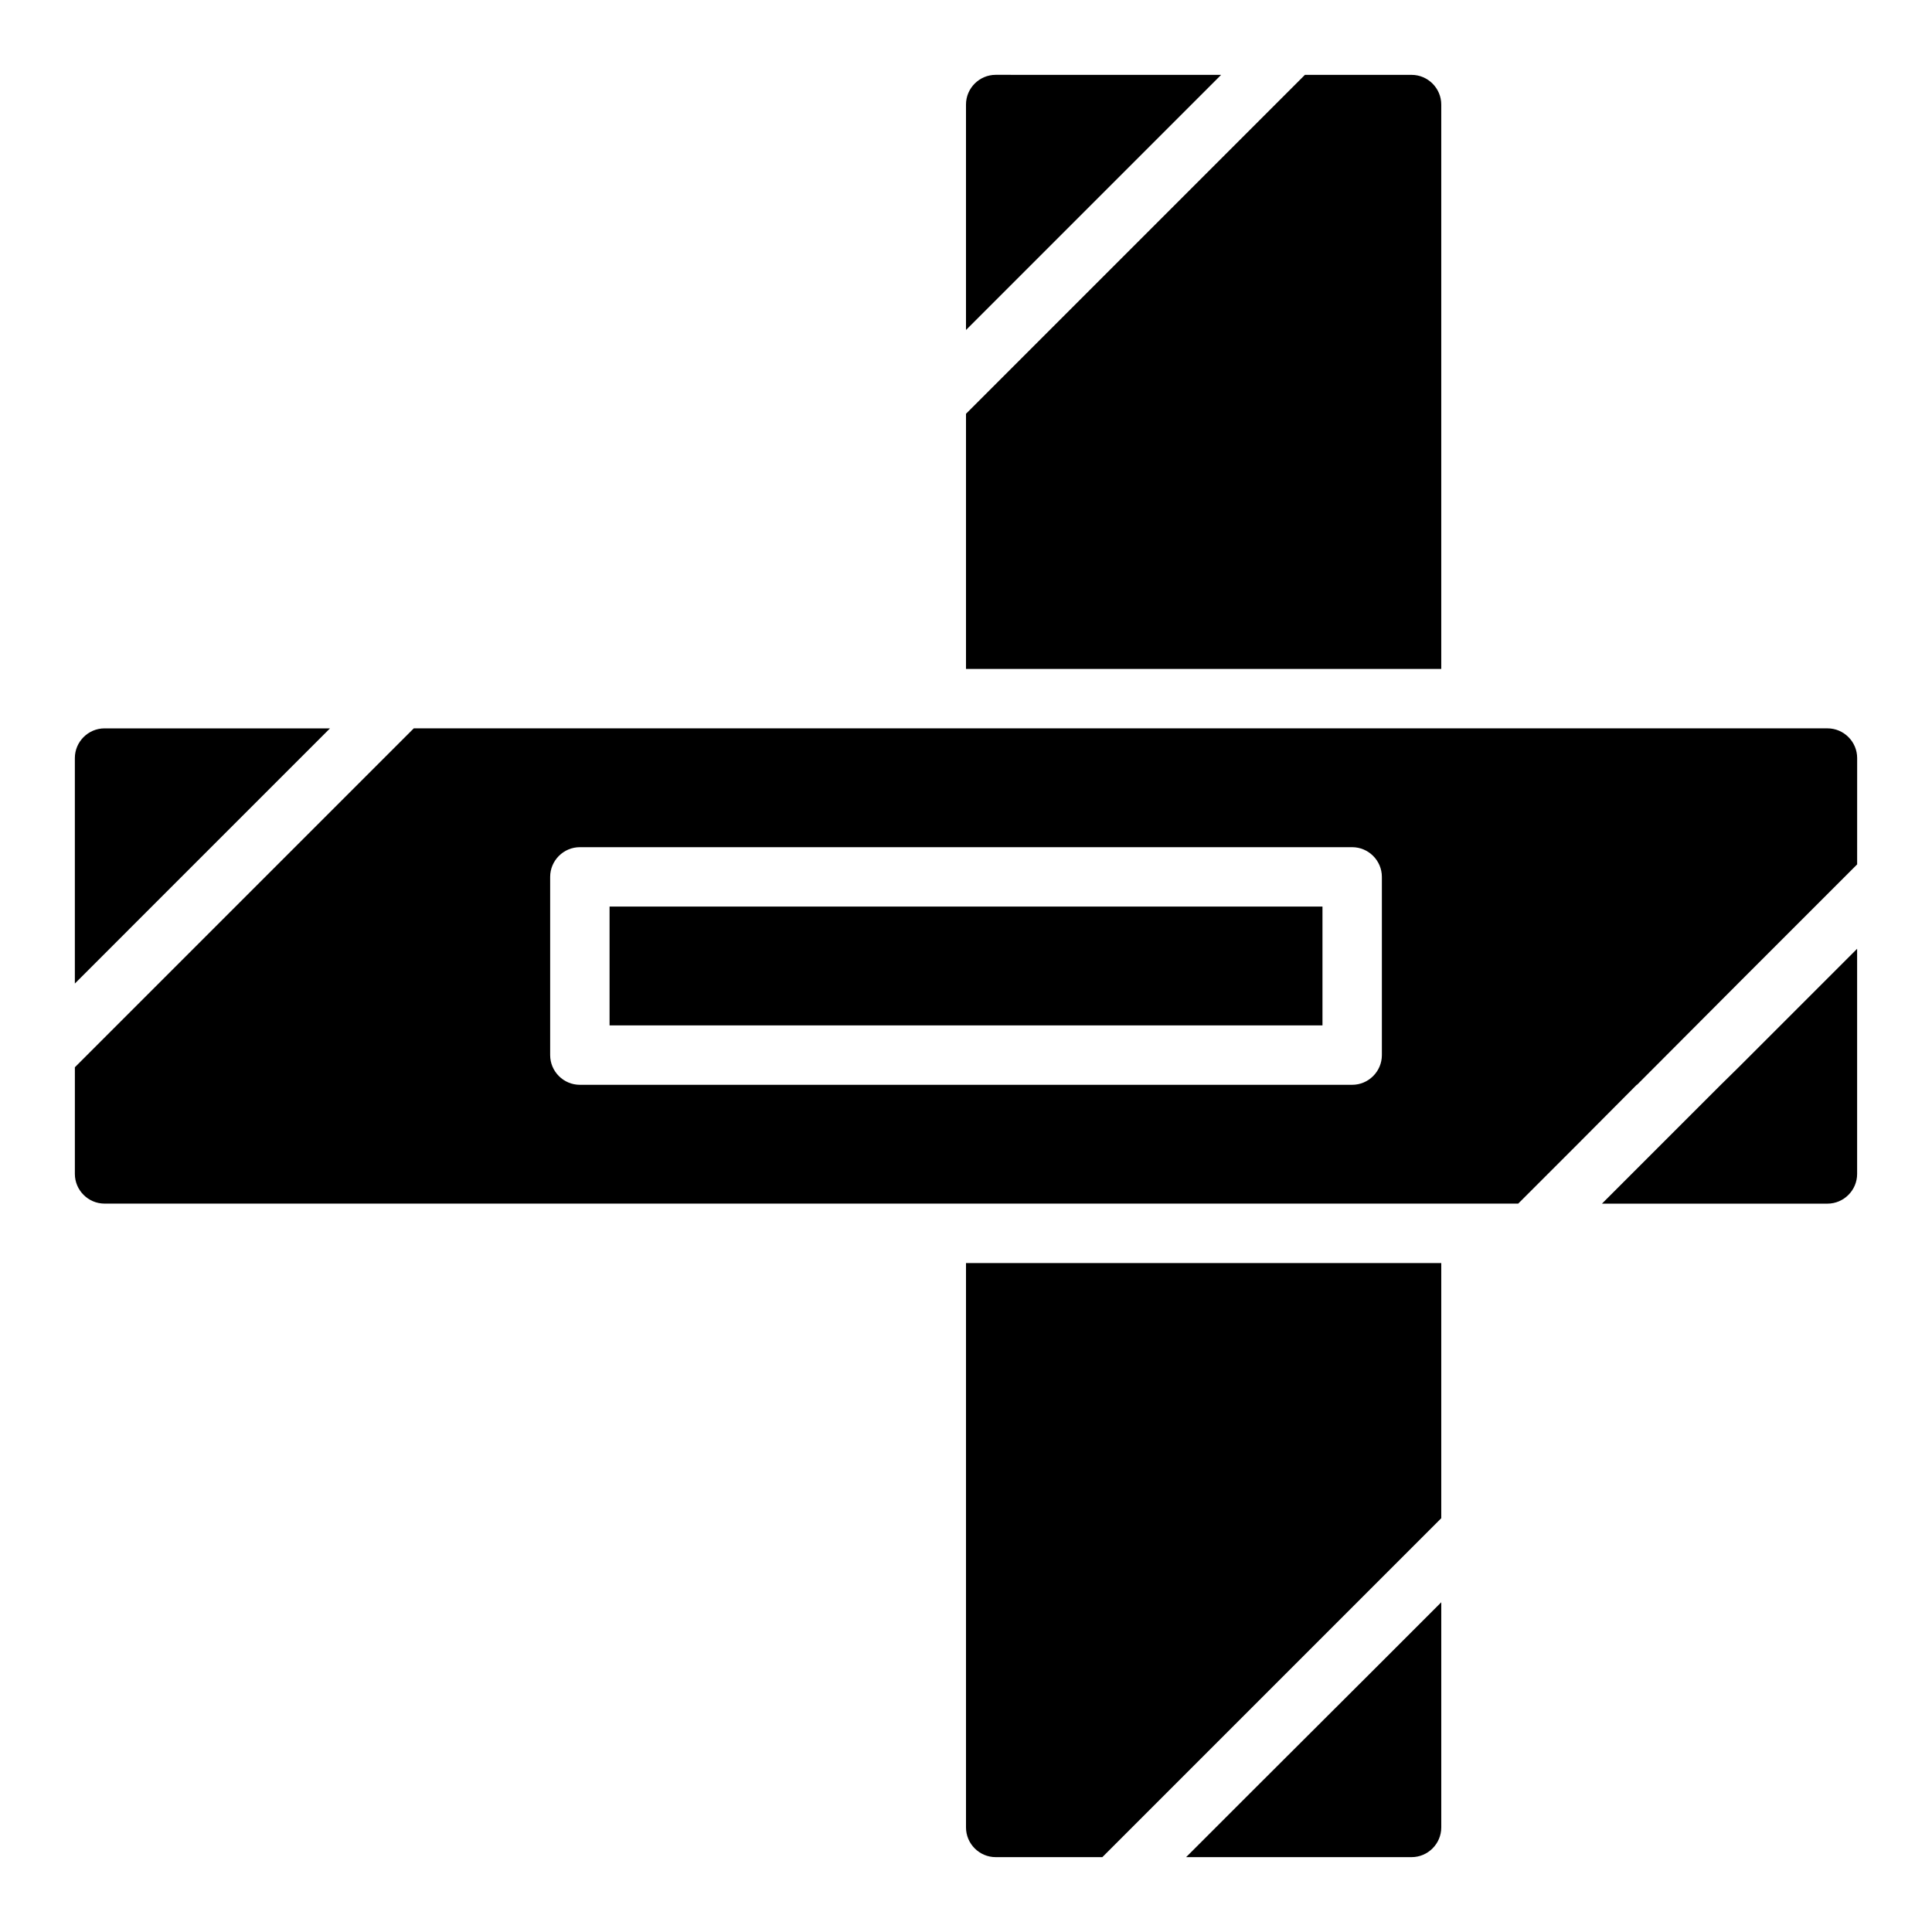
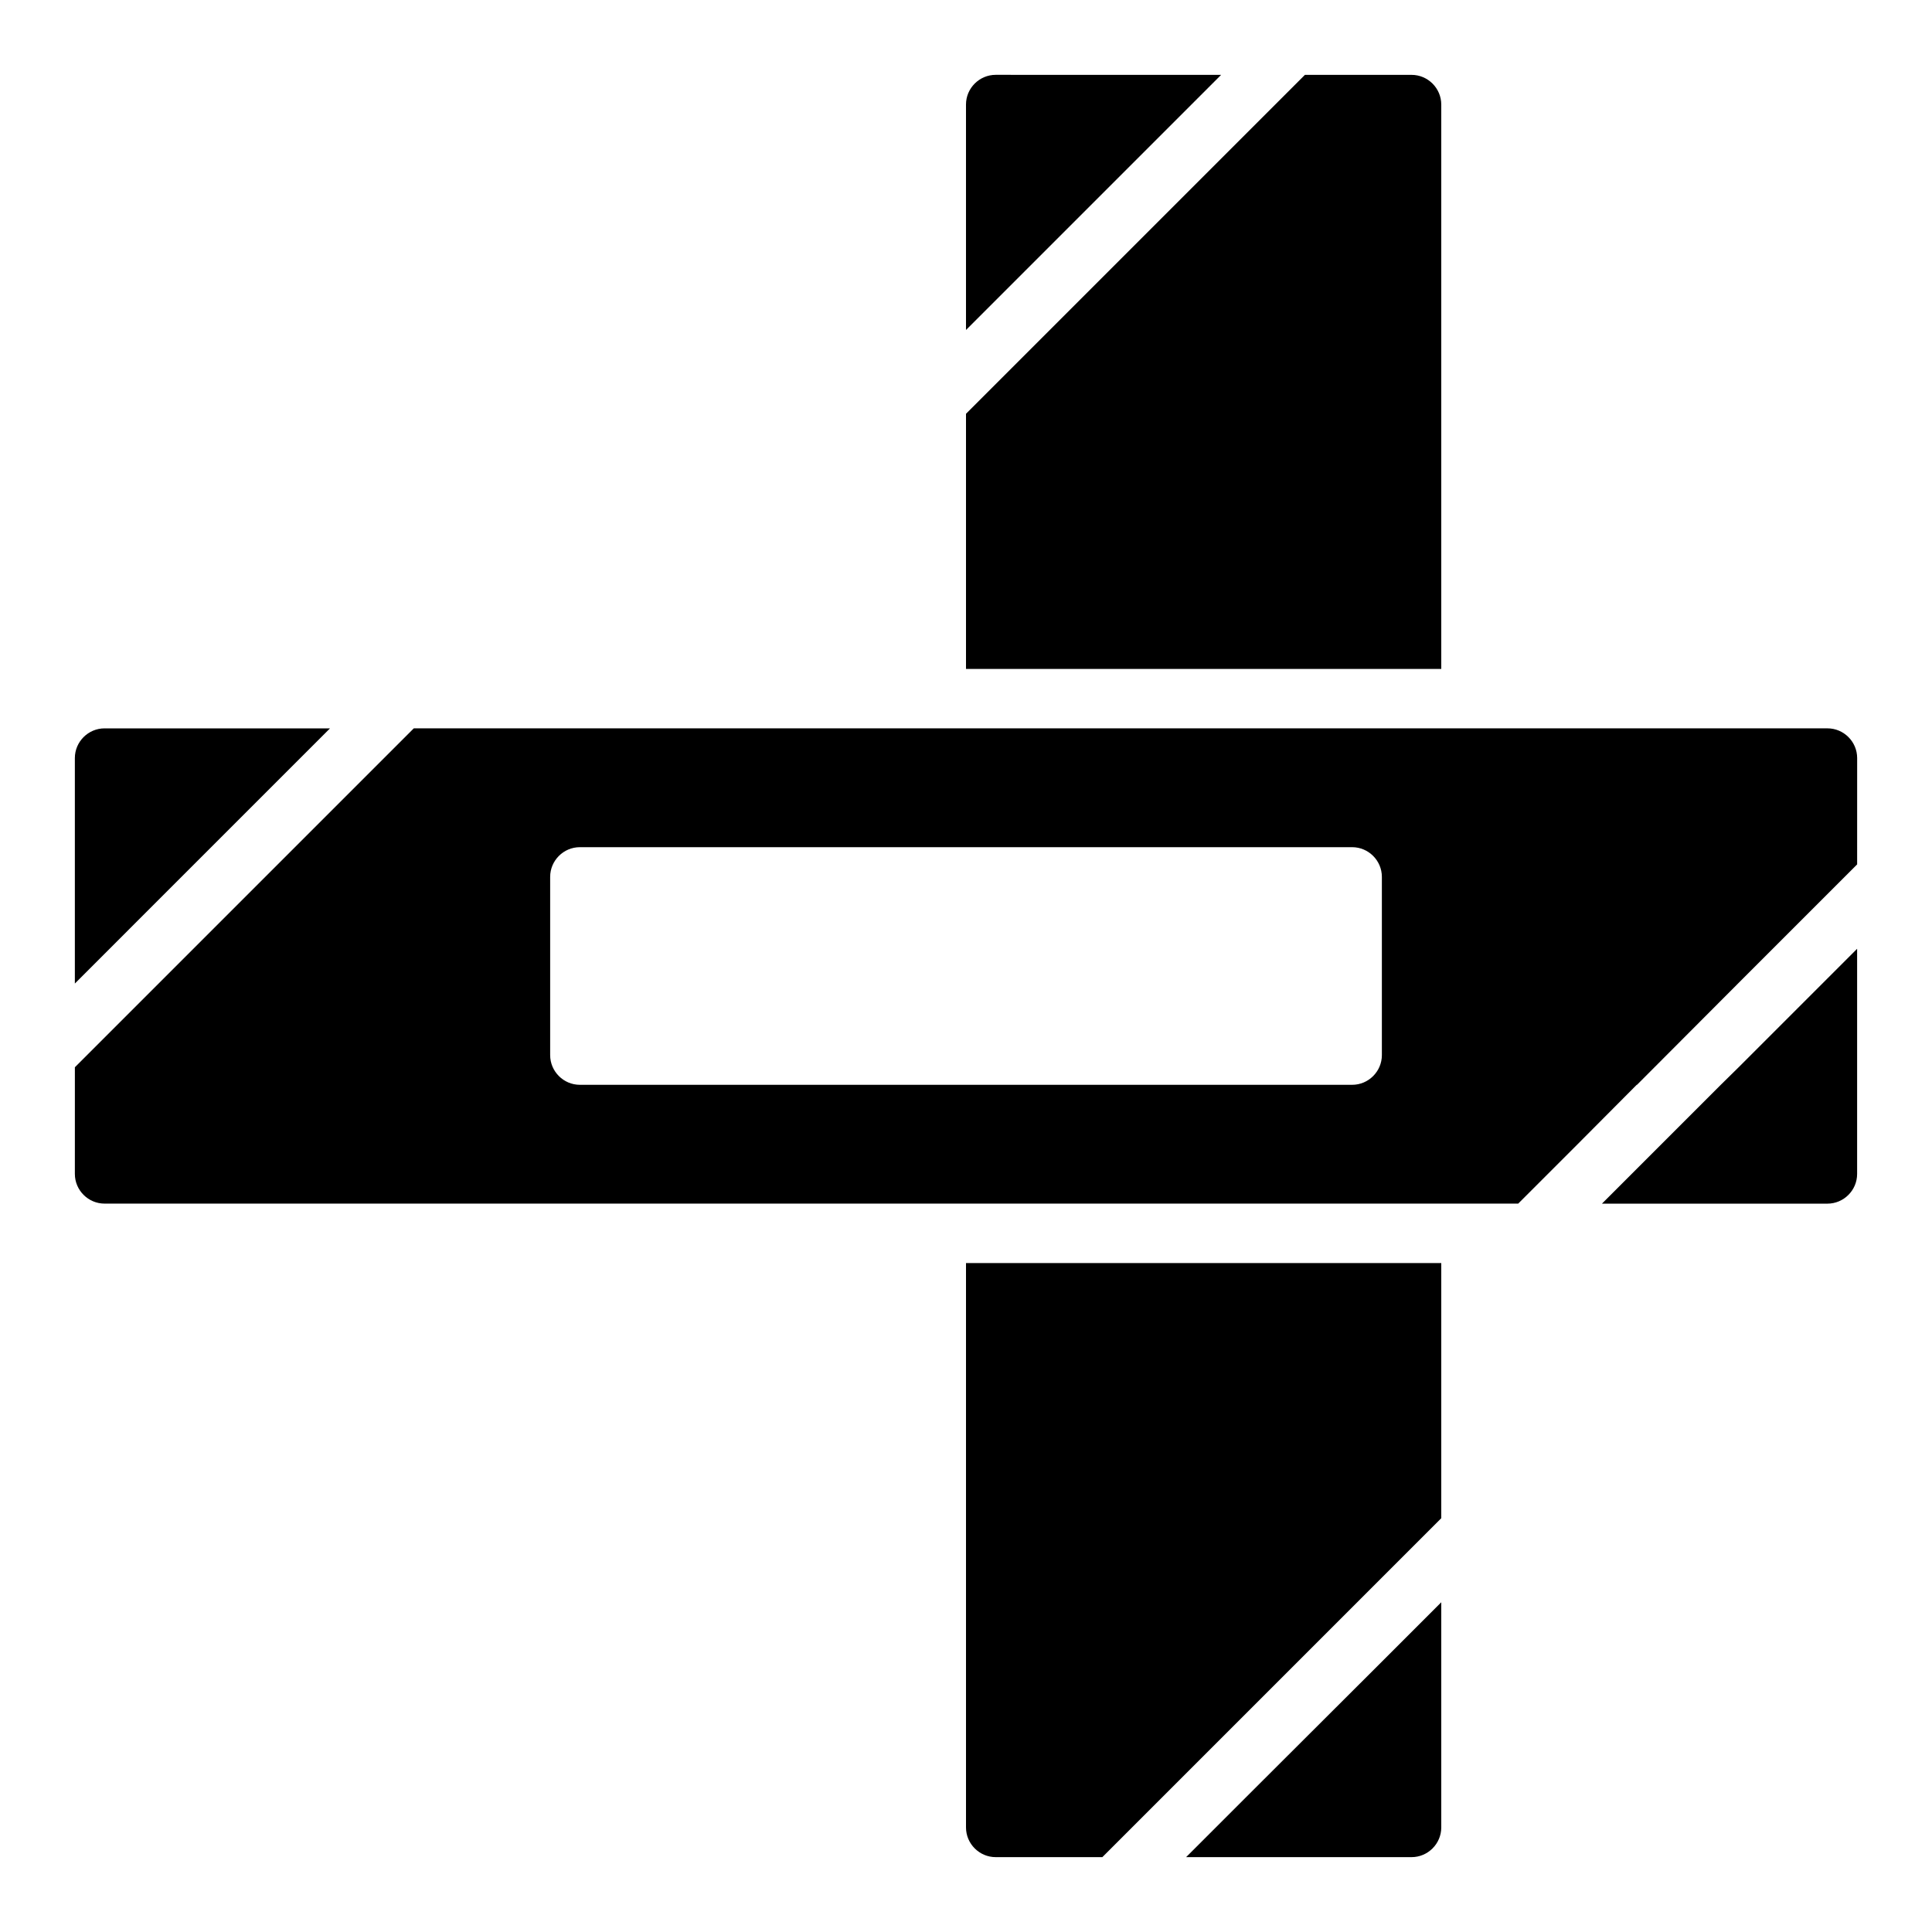
<svg xmlns="http://www.w3.org/2000/svg" fill="#000000" width="800px" height="800px" version="1.1" viewBox="144 144 512 512">
  <g>
-     <path d="m305.54 384.25h188.93v31.488h-188.93z" />
    <path d="m415.74 215.71 51.875-51.875-59.746-0.004c-4.328 0-7.871 3.543-7.871 7.871v59.75z" />
    <path d="m415.74 321.28h110.21v-149.57c0-4.328-3.543-7.871-7.871-7.871h-28.262l-89.816 89.816v67.621z" />
    <path d="m510.21 584.36-36.133 36.055-15.742 15.742 59.746 0.004c4.328 0 7.871-3.543 7.871-7.871v-59.672z" />
    <path d="m510.21 478.72h-110.21v149.57c0 4.328 3.543 7.871 7.871 7.871h28.262l15.742-15.742 58.332-58.336 15.742-15.742v-67.621z" />
    <path d="m628.29 337.02h-374.63l-89.816 89.816-0.004 28.262c0 4.328 3.543 7.871 7.871 7.871h374.63l15.742-15.742 15.664-15.742h0.078l26.852-26.926 31.484-31.484 0.004-28.184c0-4.328-3.543-7.871-7.871-7.871zm-330.62 94.465c-4.328 0-7.871-3.543-7.871-7.871v-47.23c0-4.328 3.543-7.871 7.871-7.871h204.67c4.328 0 7.871 3.543 7.871 7.871v47.23c0 4.328-3.543 7.871-7.871 7.871z" />
    <path d="m620.41 411.18-15.742 15.742-4.644 4.57-31.484 31.484 59.746 0.004c4.328 0 7.871-3.543 7.871-7.871v-59.672l-7.871 7.871z" />
    <path d="m179.58 388.9 51.871-51.871-59.742-0.004c-4.328 0-7.871 3.543-7.871 7.871v59.75l7.871-7.871z" />
  </g>
</svg>